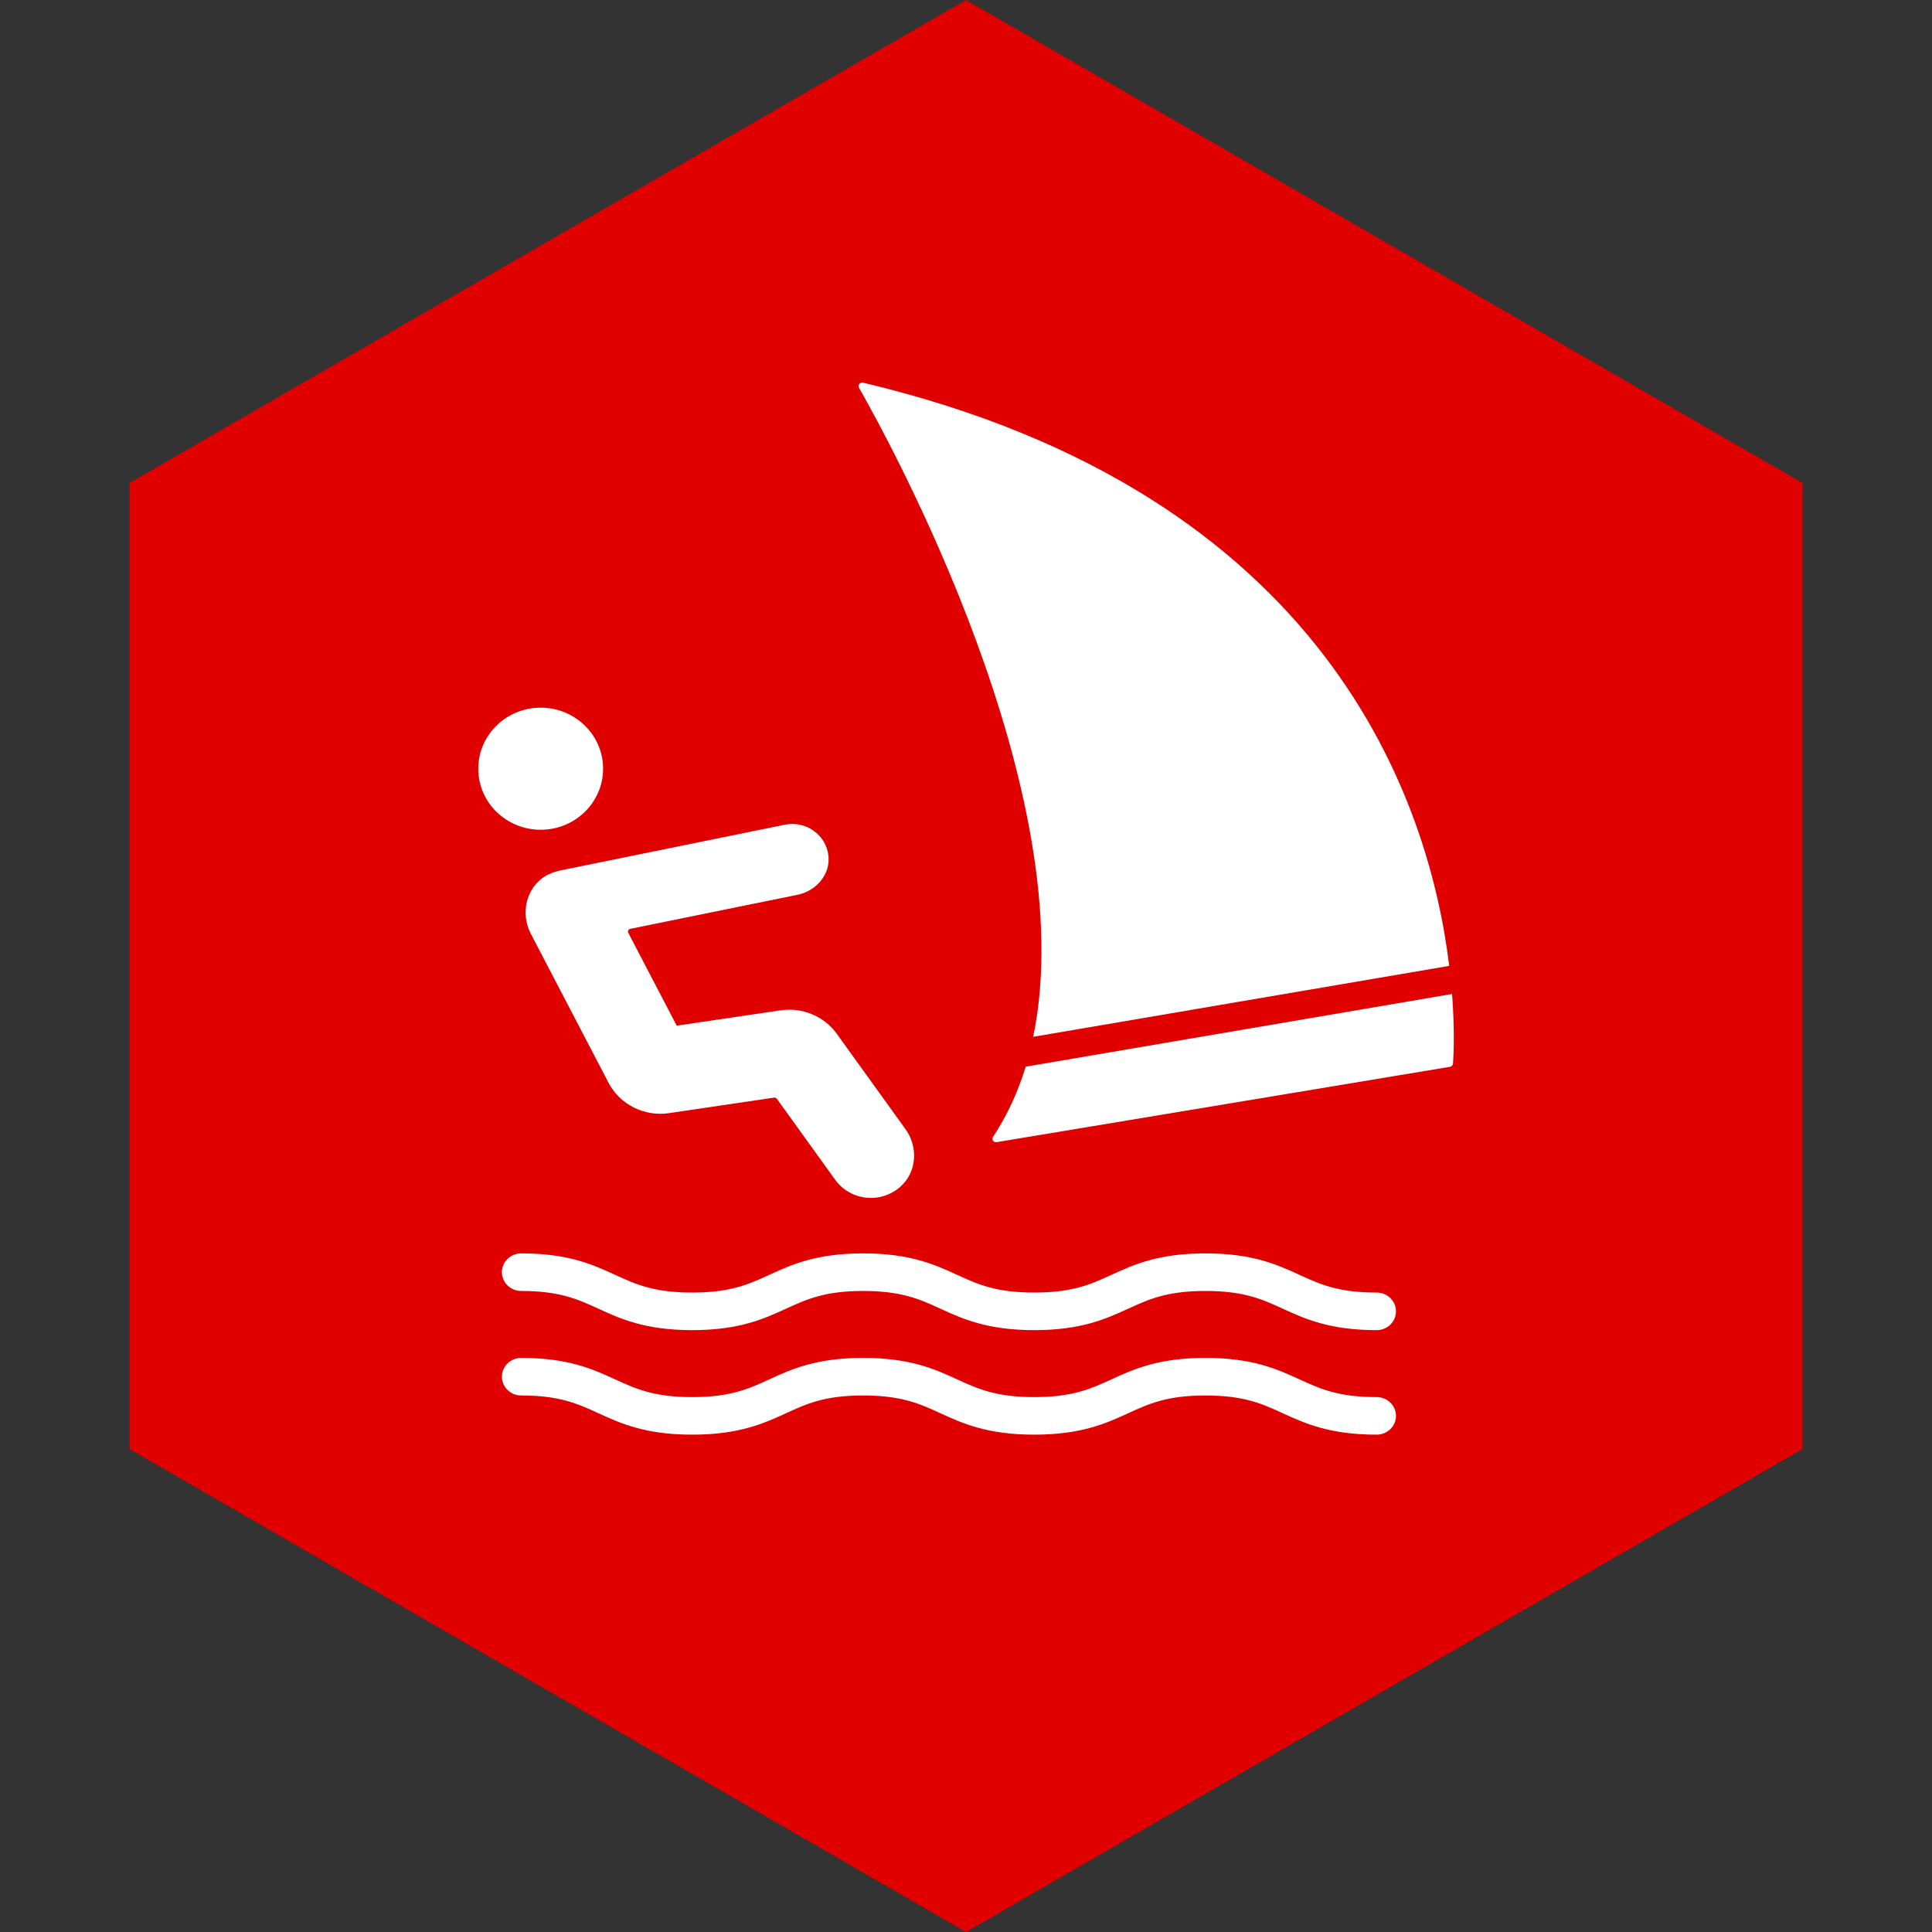
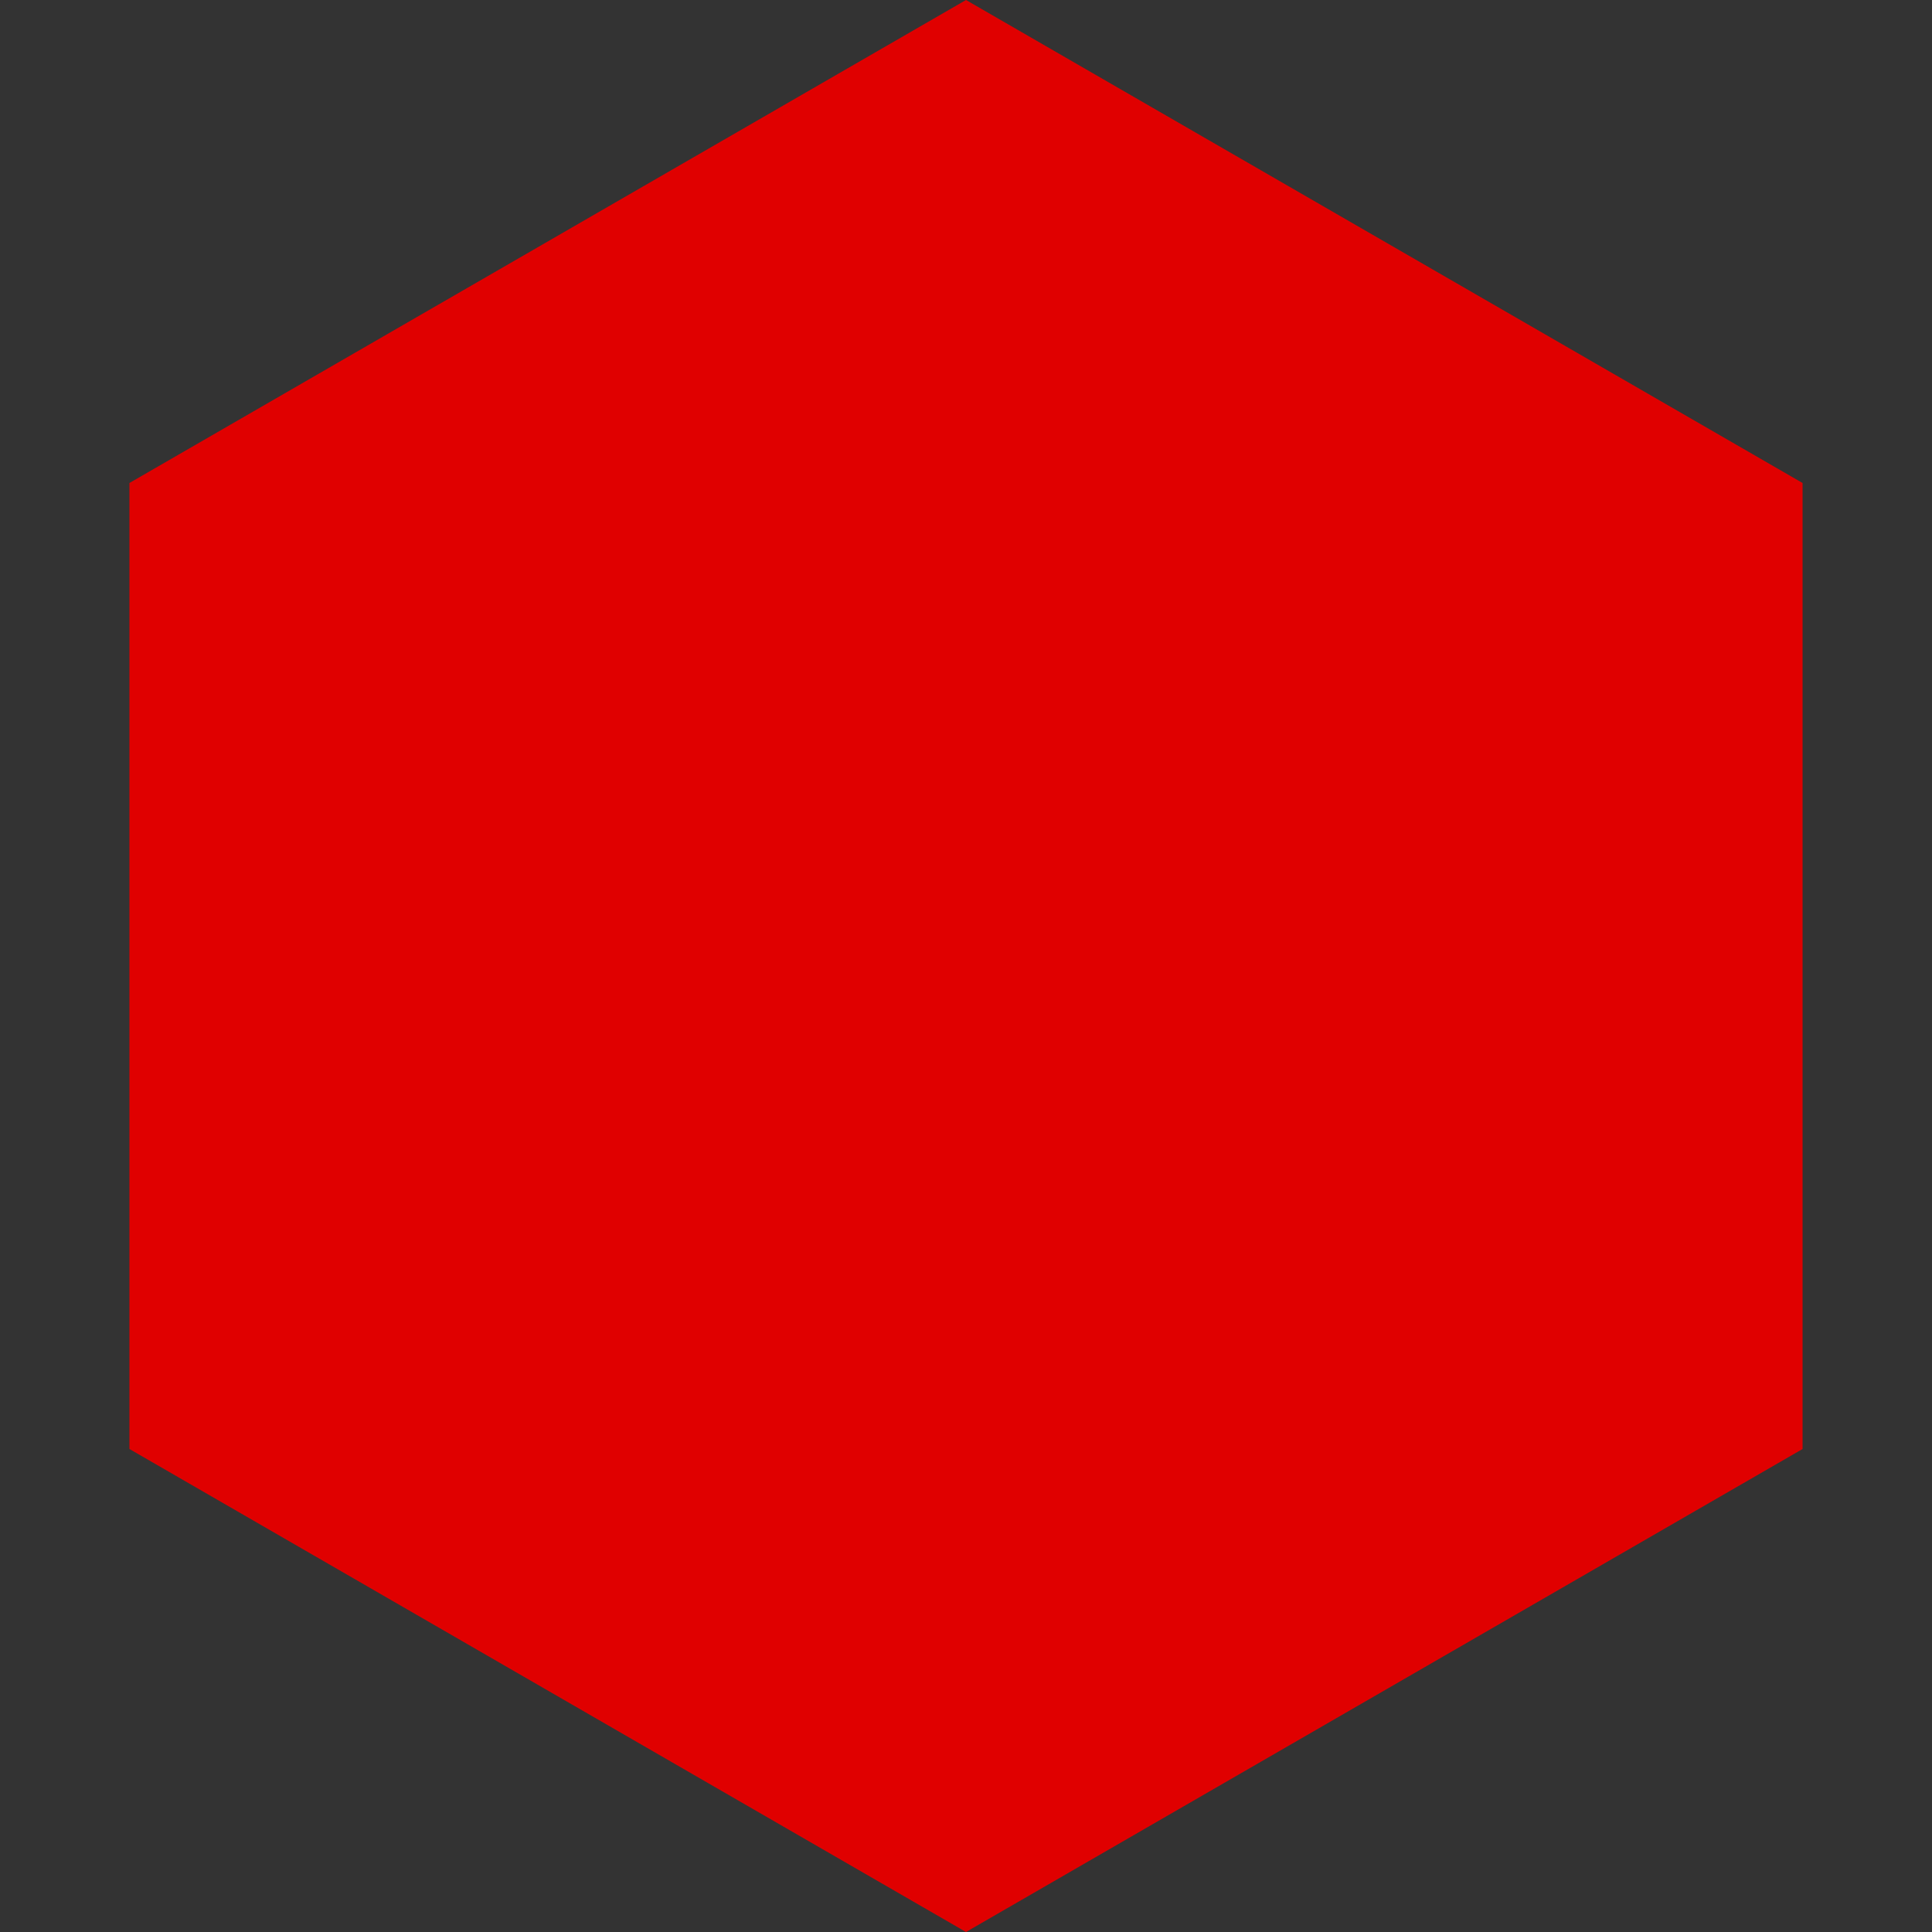
<svg xmlns="http://www.w3.org/2000/svg" width="101" height="101" viewBox="0 0 101 101" fill="none">
  <rect x="0" y="0" width="101" height="101" fill="#333333" stroke="none" />
  <path d="M50.5 0L94.234 25.25V75.75L50.5 101L6.766 75.75V25.25L50.5 0Z" fill="#E00000" />
  <g clip-path="url(#clip0_3483_35604)">
    <path d="M28.753 43.342C30.535 43.078 31.761 41.452 31.491 39.709C31.222 37.966 29.559 36.767 27.777 37.031C25.996 37.294 24.77 38.921 25.039 40.664C25.308 42.407 26.971 43.606 28.753 43.342Z" fill="white" />
    <path d="M29.179 45.532C29.084 45.555 28.989 45.584 28.895 45.619C28.86 45.633 28.826 45.649 28.792 45.665C28.721 45.696 28.648 45.719 28.578 45.758C27.508 46.363 27.187 47.739 27.75 48.816L31.812 56.603C32.407 57.744 33.682 58.384 34.976 58.192L40.465 57.381C40.522 57.372 40.579 57.396 40.613 57.442L43.663 61.677C44.178 62.392 45.043 62.721 45.87 62.599C46.297 62.536 46.714 62.352 47.067 62.04C47.932 61.276 48.011 59.965 47.339 59.033L43.746 54.045C43.082 53.124 41.943 52.649 40.805 52.817L35.377 53.62L32.847 48.77C32.801 48.683 32.853 48.577 32.951 48.557L41.696 46.776C42.67 46.577 43.414 45.712 43.309 44.745C43.19 43.631 42.114 42.887 41.03 43.113L29.215 45.52C29.203 45.522 29.191 45.528 29.178 45.531L29.179 45.532Z" fill="white" />
    <path d="M45.123 20.006C44.963 19.967 44.826 20.133 44.907 20.274C46.52 23.102 56.641 41.532 54.012 54.202L75.761 50.494C74.734 42.048 69.525 25.801 45.123 20.006Z" fill="white" />
-     <path d="M53.622 55.763C53.22 57.072 52.66 58.304 51.914 59.431C51.825 59.566 51.937 59.736 52.098 59.709L75.803 55.77C75.889 55.756 75.953 55.686 75.96 55.6C75.99 55.179 76.055 53.86 75.91 51.963L53.622 55.763V55.763Z" fill="white" />
    <path d="M71.969 67.571C69.957 67.571 69.014 67.14 67.923 66.641C66.779 66.117 65.481 65.523 63.019 65.523C60.556 65.523 59.259 66.117 58.115 66.641C57.023 67.14 56.081 67.571 54.069 67.571C52.058 67.571 51.117 67.14 50.026 66.641C48.883 66.117 47.586 65.523 45.124 65.523C42.663 65.523 41.369 66.117 40.226 66.641C39.137 67.14 38.197 67.571 36.188 67.571C34.18 67.571 33.237 67.14 32.147 66.641C31.004 66.117 29.708 65.523 27.247 65.523C26.69 65.523 26.238 65.963 26.238 66.506C26.238 67.049 26.69 67.488 27.247 67.488C29.257 67.488 30.199 67.919 31.288 68.418C32.431 68.942 33.728 69.536 36.188 69.536C38.649 69.536 39.943 68.942 41.086 68.418C42.176 67.919 43.116 67.488 45.124 67.488C47.133 67.488 48.076 67.919 49.167 68.418C50.311 68.942 51.607 69.536 54.069 69.536C56.531 69.536 57.829 68.942 58.973 68.418C60.065 67.919 61.007 67.488 63.02 67.488C65.032 67.488 65.974 67.919 67.066 68.418C68.21 68.942 69.507 69.536 71.97 69.536C72.527 69.536 72.978 69.096 72.978 68.553C72.978 68.01 72.527 67.571 71.97 67.571H71.969Z" fill="white" />
    <path d="M71.969 73.036C69.957 73.036 69.014 72.604 67.924 72.105C66.779 71.581 65.481 70.987 63.019 70.987C60.556 70.987 59.259 71.581 58.114 72.105C57.023 72.604 56.081 73.036 54.069 73.036C52.058 73.036 51.117 72.604 50.026 72.105C48.883 71.581 47.586 70.987 45.124 70.987C42.663 70.987 41.369 71.581 40.226 72.106C39.137 72.605 38.197 73.036 36.188 73.036C34.18 73.036 33.237 72.604 32.147 72.106C31.004 71.581 29.708 70.987 27.247 70.987C26.69 70.987 26.238 71.427 26.238 71.969C26.238 72.512 26.69 72.952 27.247 72.952C29.257 72.952 30.199 73.383 31.288 73.882C32.431 74.406 33.728 75 36.188 75C38.649 75 39.943 74.406 41.086 73.882C42.175 73.383 43.116 72.952 45.124 72.952C47.133 72.952 48.076 73.383 49.167 73.883C50.311 74.406 51.607 75 54.069 75C56.531 75 57.829 74.406 58.973 73.883C60.064 73.383 61.007 72.952 63.019 72.952C65.031 72.952 65.973 73.383 67.064 73.883C68.209 74.406 69.506 75 71.969 75C72.526 75 72.978 74.561 72.978 74.018C72.978 73.475 72.526 73.036 71.969 73.036Z" fill="white" />
  </g>
  <defs>
    <clipPath id="clip0_3483_35604">
-       <rect width="51" height="55" fill="white" transform="translate(25 20)" />
-     </clipPath>
+       </clipPath>
  </defs>
</svg>